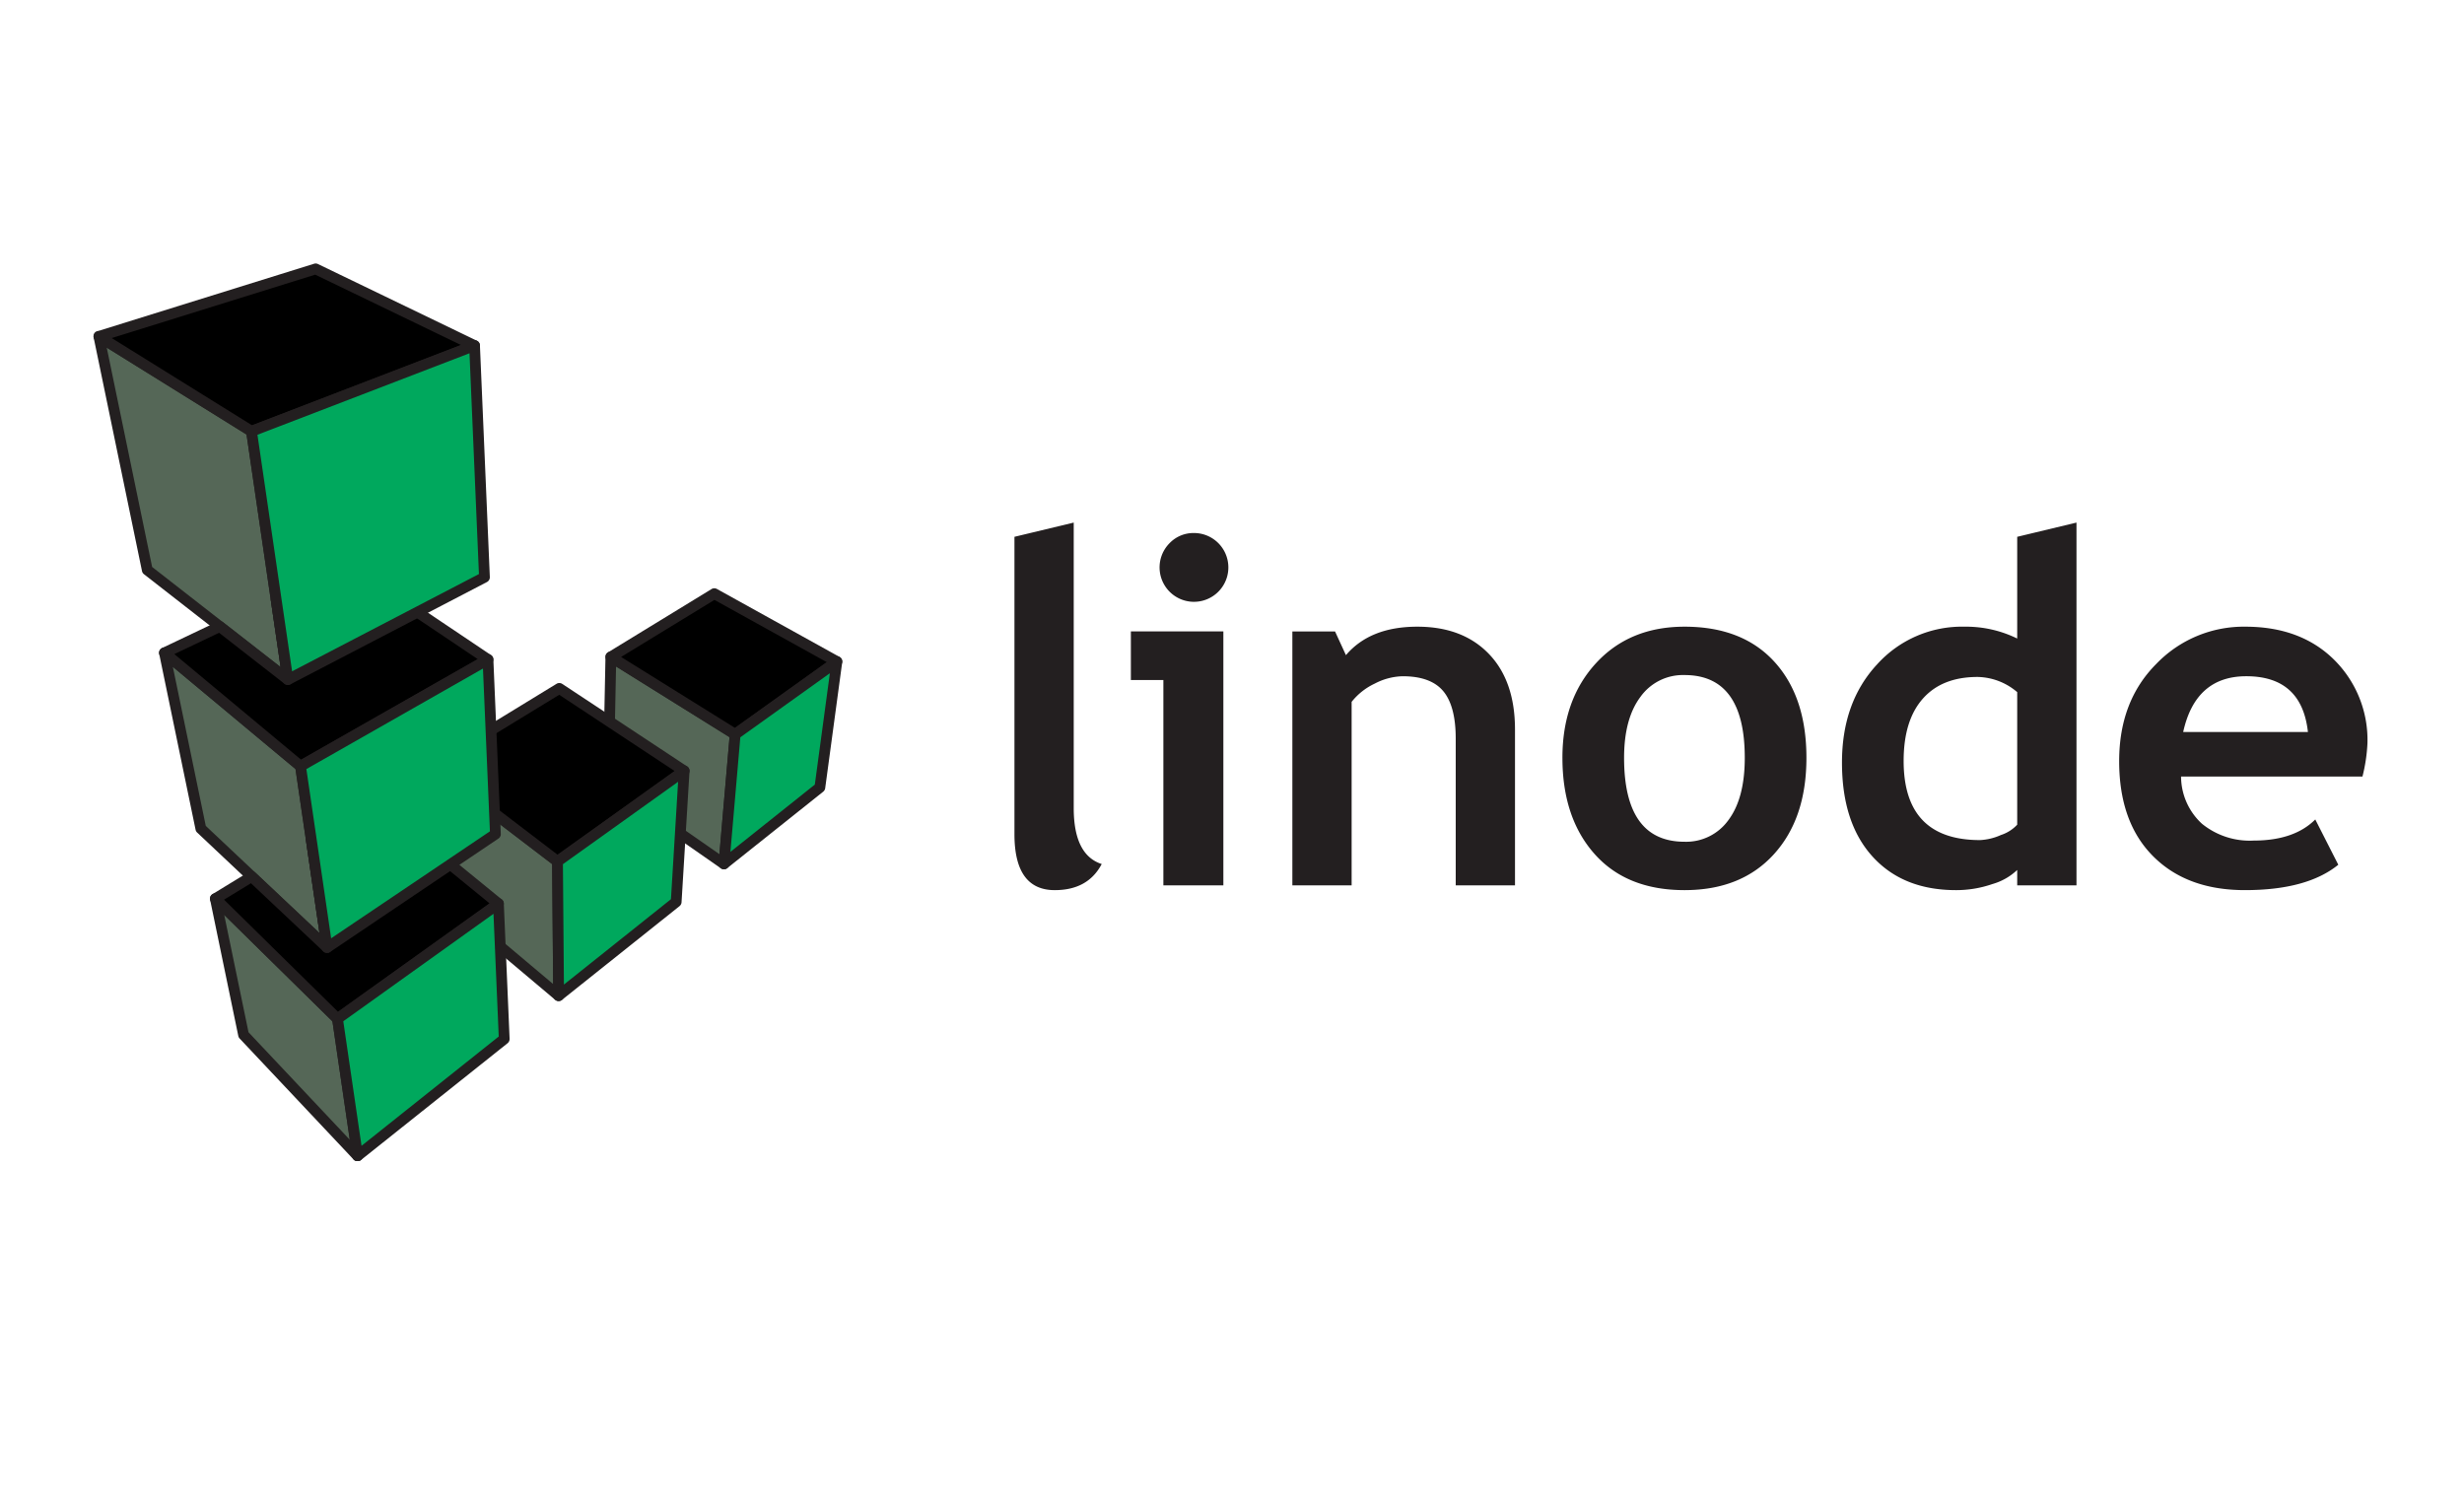
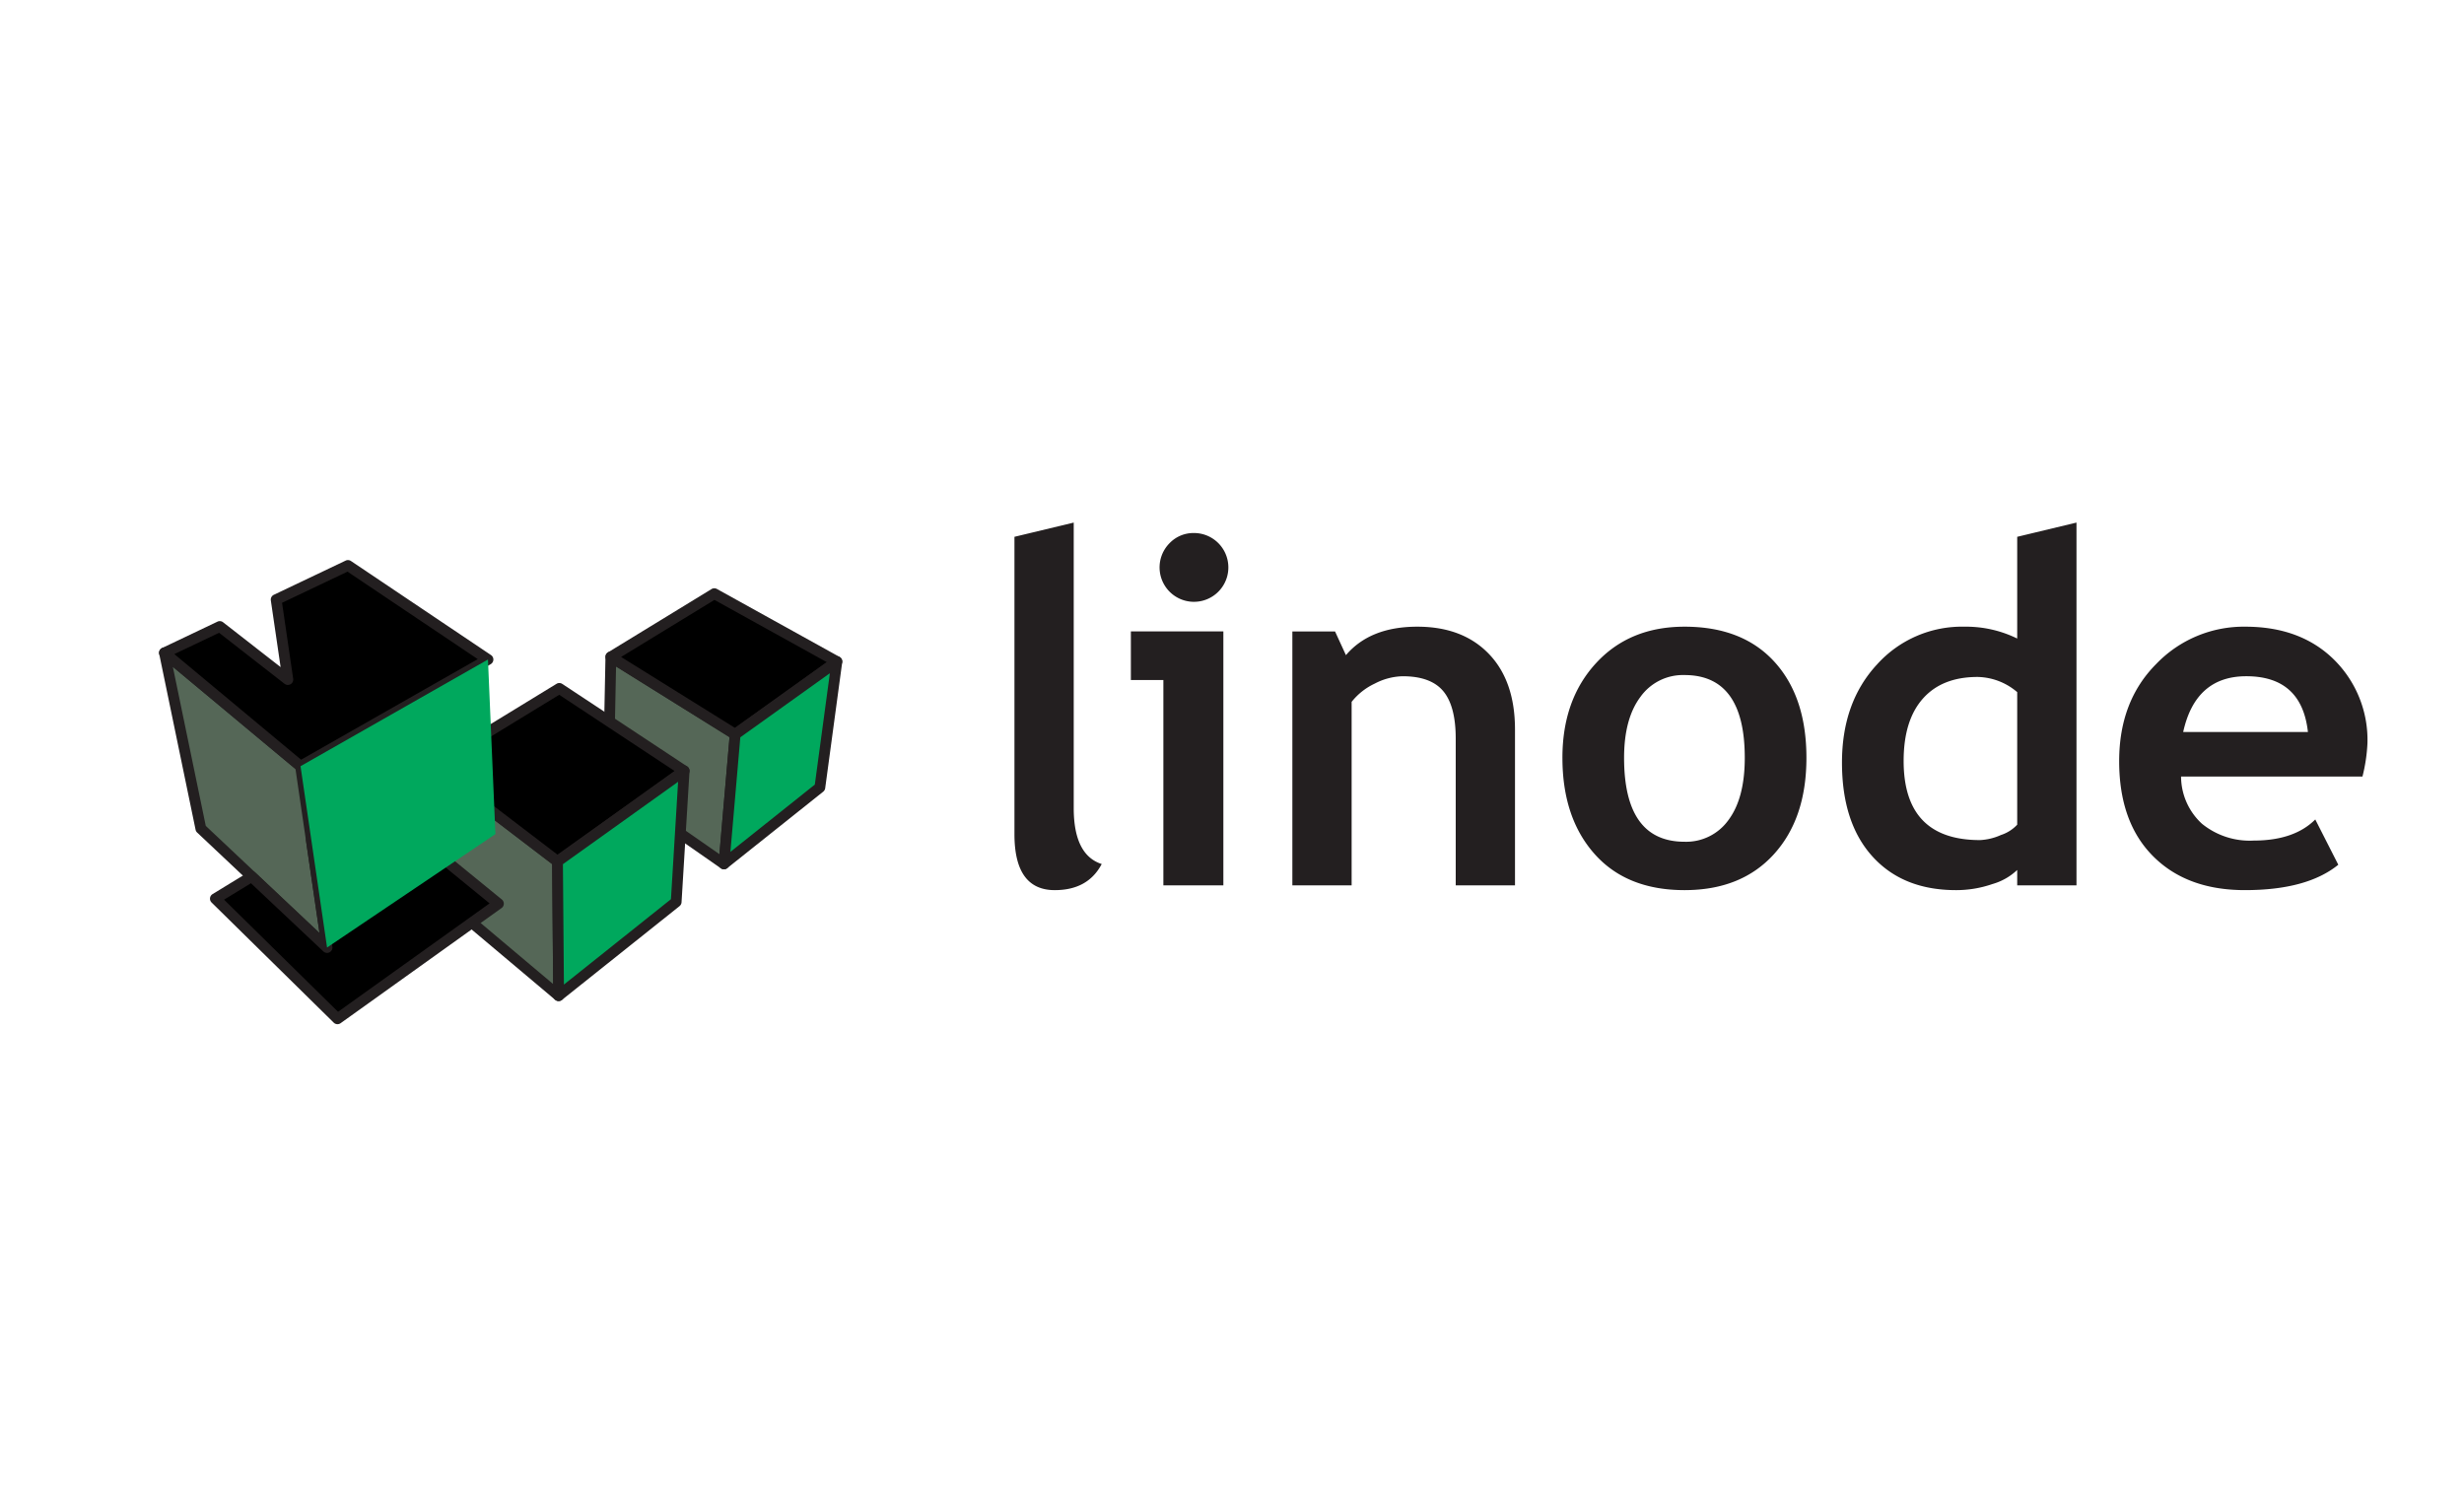
<svg xmlns="http://www.w3.org/2000/svg" id="Layer_1" data-name="Layer 1" viewBox="0 0 400 245">
  <defs>
    <style>.cls-1{fill:none}.cls-2{clip-path:url(#clip-path)}.cls-3{fill:#231f20}.cls-4{fill:#556757}.cls-5{clip-path:url(#clip-path-2)}.cls-6{fill:#00a85d}</style>
    <clipPath id="clip-path">
      <path class="cls-1" d="M15.184 42.635h369.335v145.872H15.184z" />
    </clipPath>
    <clipPath id="clip-path-2">
-       <path class="cls-1" d="M15.184 42.776h369.14V188.47H15.184z" />
-     </clipPath>
+       </clipPath>
  </defs>
  <title>linode</title>
  <g class="cls-2">
    <path class="cls-3" d="M164.683 87.142l9.623-2.31v46.345q0 7.621 4.542 9.083-2.23 4.239-7.62 4.237-6.545 0-6.545-9.085v-48.27M188.858 143.726v-33.335h-5.274v-7.89h15.013v41.225h-9.739m4.965-57.2a5.584 5.584 0 1 1-3.946 1.636 5.376 5.376 0 0 1 3.946-1.635zM236.319 143.726V119.9q0-5.273-2.02-7.698-2.024-2.426-6.601-2.425a10.235 10.235 0 0 0-4.524 1.193 10.429 10.429 0 0 0-3.754 2.964v29.793h-9.622v-41.225h6.929l1.77 3.849q3.927-4.62 11.586-4.62 7.351 0 11.606 4.407 4.253 4.411 4.252 12.298v25.291h-9.622M253.64 123.016q0-9.43 5.447-15.357 5.449-5.928 14.378-5.928 9.39 0 14.588 5.697 5.197 5.696 5.198 15.588 0 9.855-5.294 15.667-5.293 5.813-14.492 5.814-9.393 0-14.608-5.87-5.214-5.87-5.216-15.61m10.009 0q0 13.628 9.815 13.627a8.443 8.443 0 0 0 7.14-3.541q2.637-3.541 2.637-10.087 0-13.432-9.777-13.433a8.486 8.486 0 0 0-7.16 3.542q-2.655 3.54-2.655 9.891zM327.469 143.726v-2.501a9.722 9.722 0 0 1-4.04 2.29 17.932 17.932 0 0 1-5.89.982q-8.624 0-13.57-5.466t-4.946-15.244q0-9.777 5.68-15.916a18.555 18.555 0 0 1 14.221-6.14 18.826 18.826 0 0 1 8.545 1.924V87.142l9.623-2.31v58.894h-9.623m0-31.371a10.16 10.16 0 0 0-6.427-2.463q-5.774 0-8.89 3.521-3.12 3.523-3.12 10.105 0 12.855 12.396 12.856a9.348 9.348 0 0 0 3.406-.828 6.209 6.209 0 0 0 2.635-1.674zM383.517 126.058h-29.448a10.454 10.454 0 0 0 3.388 7.66 12.282 12.282 0 0 0 8.393 2.734q6.58 0 10.006-3.426l3.736 7.35q-5.084 4.124-15.169 4.12-9.43 0-14.915-5.525-5.487-5.521-5.488-15.415 0-9.737 6.026-15.782a19.682 19.682 0 0 1 14.455-6.043q8.967 0 14.396 5.35a18.314 18.314 0 0 1 5.427 13.627 26.941 26.941 0 0 1-.807 5.35m-29.101-7.236h20.247q-1.002-9.047-10.008-9.046-8.238 0-10.24 9.046z" />
    <path class="cls-4" d="M117.526 140.238l1.82-21.027-20.181-12.573-.412 20.534 18.773 13.066" />
    <path class="cls-3" d="M117.526 141.11a.859.859 0 0 1-.498-.155l-18.773-13.066a.873.873 0 0 1-.375-.734l.412-20.535a.873.873 0 0 1 1.335-.723l20.18 12.573a.87.87 0 0 1 .409.816l-1.82 21.028a.87.87 0 0 1-.87.797m-17.89-14.388l17.152 11.935 1.642-18.99-18.421-11.477z" />
    <path class="cls-4" d="M90.686 161.632l-.182-21.793-20.302-15.497 1.606 21.397 18.878 15.893" />
    <path class="cls-3" d="M90.686 162.505a.87.87 0 0 1-.562-.205l-18.879-15.889a.883.883 0 0 1-.308-.605l-1.606-21.398a.874.874 0 0 1 1.401-.76l20.302 15.495a.878.878 0 0 1 .344.689l.181 21.791a.875.875 0 0 1-.873.882M72.652 145.31l17.145 14.433-.164-19.47-18.414-14.056z" />
  </g>
  <g class="cls-5">
    <g class="cls-2">
      <path class="cls-4" d="M58.047 187.633l-3.258-22.247-19.826-19.5 4.575 22.101 18.509 19.646" />
      <path class="cls-3" d="M58.047 188.507a.88.88 0 0 1-.637-.274l-18.507-19.648a.876.876 0 0 1-.22-.421l-4.575-22.102a.873.873 0 0 1 1.468-.798L55.4 164.763a.861.861 0 0 1 .251.495l3.26 22.247a.876.876 0 0 1-.485.915.853.853 0 0 1-.38.087m-17.704-20.94l16.439 17.448-2.814-19.213-17.565-17.275z" />
    </g>
  </g>
  <g class="cls-2">
    <path class="cls-4" d="M53.094 153.813l-4.307-29.433-22.089-18.403 5.907 28.538 20.489 19.298" />
    <path class="cls-3" d="M53.094 154.689a.876.876 0 0 1-.6-.24L32.007 135.15a.874.874 0 0 1-.257-.458l-5.906-28.538a.872.872 0 0 1 1.413-.848l22.09 18.404a.872.872 0 0 1 .305.545l4.307 29.433a.871.871 0 0 1-.46.9.851.851 0 0 1-.404.1m-19.69-20.62l18.462 17.391-3.896-26.62-19.91-16.59z" />
  </g>
  <g class="cls-5">
    <g class="cls-2">
      <path class="cls-4" d="M46.731 110.316l-5.903-40.304-24.771-15.403 7.85 37.917 22.824 17.79" />
-       <path class="cls-3" d="M46.73 111.19a.868.868 0 0 1-.535-.185l-22.824-17.79a.876.876 0 0 1-.319-.51l-7.85-37.919a.873.873 0 0 1 1.316-.918L41.289 69.27a.877.877 0 0 1 .403.615l5.904 40.305a.875.875 0 0 1-.425.882.866.866 0 0 1-.44.118M24.697 92.036l20.855 16.254-5.529-37.75-22.697-14.114z" />
    </g>
  </g>
  <g class="cls-2">
    <path d="M119.346 119.211l16.51-11.815-19.896-11.024-16.795 10.266 20.181 12.573" />
    <path class="cls-3" d="M119.346 120.083a.882.882 0 0 1-.462-.13l-20.18-12.573a.873.873 0 0 1 .006-1.486l16.794-10.267a.872.872 0 0 1 .878-.02l19.897 11.025a.873.873 0 0 1 .086 1.474l-16.51 11.814a.858.858 0 0 1-.51.163m-18.516-13.438l18.484 11.515 14.91-10.67-18.242-10.107z" />
    <path d="M90.504 139.839l20.557-14.703-20.26-13.385-20.599 12.591 20.302 15.497" />
    <path class="cls-3" d="M90.504 140.712a.871.871 0 0 1-.53-.18l-20.301-15.494a.873.873 0 0 1 .074-1.44l20.597-12.592a.872.872 0 0 1 .938.018l20.262 13.382a.883.883 0 0 1 .392.713.87.87 0 0 1-.366.726L91.013 140.55a.88.88 0 0 1-.509.162M71.747 124.42l18.774 14.332 19-13.59-18.74-12.375z" />
    <path d="M60.673 130.17l-10.135 6.197 2.556 17.446-12.242-11.529-5.889 3.602 19.826 19.5 26.125-18.692-20.241-16.524" />
    <path class="cls-3" d="M54.789 166.259a.872.872 0 0 1-.613-.251l-19.825-19.5a.87.87 0 0 1 .157-1.366l5.89-3.602a.874.874 0 0 1 1.053.108l10.415 9.811-2.192-14.964a.873.873 0 0 1 .408-.872l10.135-6.198a.875.875 0 0 1 1.008.069l20.243 16.523a.873.873 0 0 1-.045 1.387l-26.126 18.691a.88.88 0 0 1-.508.164m-18.416-20.212l18.505 18.2 24.6-17.6L60.6 131.239l-9.113 5.573 2.472 16.875a.874.874 0 0 1-1.464.762l-11.756-11.071z" />
    <path d="M56.487 91.792l-11.658 5.551 1.902 12.973-11.054-8.615-8.979 4.276 22.089 18.403 30.428-17.319-22.728-15.269" />
    <path class="cls-3" d="M48.787 125.255a.874.874 0 0 1-.56-.202L26.14 106.648a.873.873 0 0 1 .184-1.46l8.98-4.275a.868.868 0 0 1 .91.1l9.339 7.277-1.586-10.822a.875.875 0 0 1 .488-.915l11.657-5.549a.871.871 0 0 1 .862.065l22.73 15.267a.872.872 0 0 1-.054 1.484l-30.43 17.32a.86.86 0 0 1-.432.115M28.304 106.18l20.577 17.143 28.678-16.325-21.147-14.202-10.624 5.058 1.808 12.336a.873.873 0 0 1-1.401.815l-10.63-8.283z" />
  </g>
  <g class="cls-5">
    <g class="cls-2">
      <path d="M40.828 70.012l36.21-13.915L51.24 43.649l-35.183 10.96 24.771 15.403" />
      <path class="cls-3" d="M40.828 70.886a.878.878 0 0 1-.46-.132L15.597 55.352a.875.875 0 0 1 .2-1.577l35.184-10.96a.87.87 0 0 1 .64.048l25.797 12.448a.875.875 0 0 1-.066 1.603l-36.21 13.913a.885.885 0 0 1-.314.059M18.14 54.876L40.92 69.04l33.92-13.034-23.668-11.42z" />
    </g>
  </g>
  <g class="cls-2">
    <path class="cls-6" d="M133.095 127.83l-15.569 12.408 1.82-21.027 16.51-11.815-2.761 20.434" />
    <path class="cls-3" d="M117.526 141.11a.887.887 0 0 1-.413-.102.874.874 0 0 1-.456-.846l1.819-21.024a.87.87 0 0 1 .36-.636l16.512-11.817a.874.874 0 0 1 1.374.827l-2.762 20.434a.882.882 0 0 1-.32.568l-15.57 12.407a.872.872 0 0 1-.544.19m2.655-21.422l-1.609 18.599 13.704-10.924 2.444-18.08z" />
    <path class="cls-6" d="M109.768 146.412l-19.082 15.22-.182-21.793 20.557-14.703-1.293 21.276" />
    <path class="cls-3" d="M90.686 162.505a.901.901 0 0 1-.376-.085.877.877 0 0 1-.497-.781l-.183-21.794a.883.883 0 0 1 .366-.718l20.558-14.702a.875.875 0 0 1 1.38.763l-1.293 21.275a.88.88 0 0 1-.328.632l-19.083 15.22a.872.872 0 0 1-.544.19m.696-22.221l.162 19.545 17.376-13.859 1.16-19.059z" />
  </g>
  <g class="cls-5">
    <g class="cls-2">
      <path class="cls-6" d="M81.853 168.665l-23.806 18.968-3.258-22.247 26.125-18.692.939 21.971" />
      <path class="cls-3" d="M58.047 188.507a.876.876 0 0 1-.864-.747l-3.257-22.248a.863.863 0 0 1 .355-.835l26.126-18.694a.874.874 0 0 1 1.38.673l.94 21.973a.879.879 0 0 1-.329.72l-23.806 18.966a.868.868 0 0 1-.545.192m-2.317-22.722l2.96 20.218 22.273-17.743-.852-19.918z" />
    </g>
  </g>
  <g class="cls-2">
-     <path class="cls-6" d="M77.038 56.097l1.607 37.611-31.914 16.608-5.903-40.304 36.21-13.915" />
-     <path class="cls-3" d="M46.73 111.19a.871.871 0 0 1-.863-.747l-5.904-40.305a.874.874 0 0 1 .552-.94l36.21-13.917a.873.873 0 0 1 1.185.779l1.608 37.611a.877.877 0 0 1-.468.813l-31.916 16.608a.859.859 0 0 1-.403.098m-4.938-40.613l5.626 38.397 30.33-15.783-1.532-35.843z" />
    <path class="cls-6" d="M79.215 107.061l1.21 28.338-27.331 18.414-4.307-29.433 30.428-17.319" />
-     <path class="cls-3" d="M53.094 154.689a.85.85 0 0 1-.353-.077.864.864 0 0 1-.511-.67l-4.308-29.434a.871.871 0 0 1 .432-.886l30.431-17.32a.873.873 0 0 1 1.304.72l1.209 28.343a.871.871 0 0 1-.384.76L53.582 154.54a.876.876 0 0 1-.488.15m-3.357-29.844l4.02 27.469 25.775-17.364-1.127-26.423z" />
  </g>
</svg>